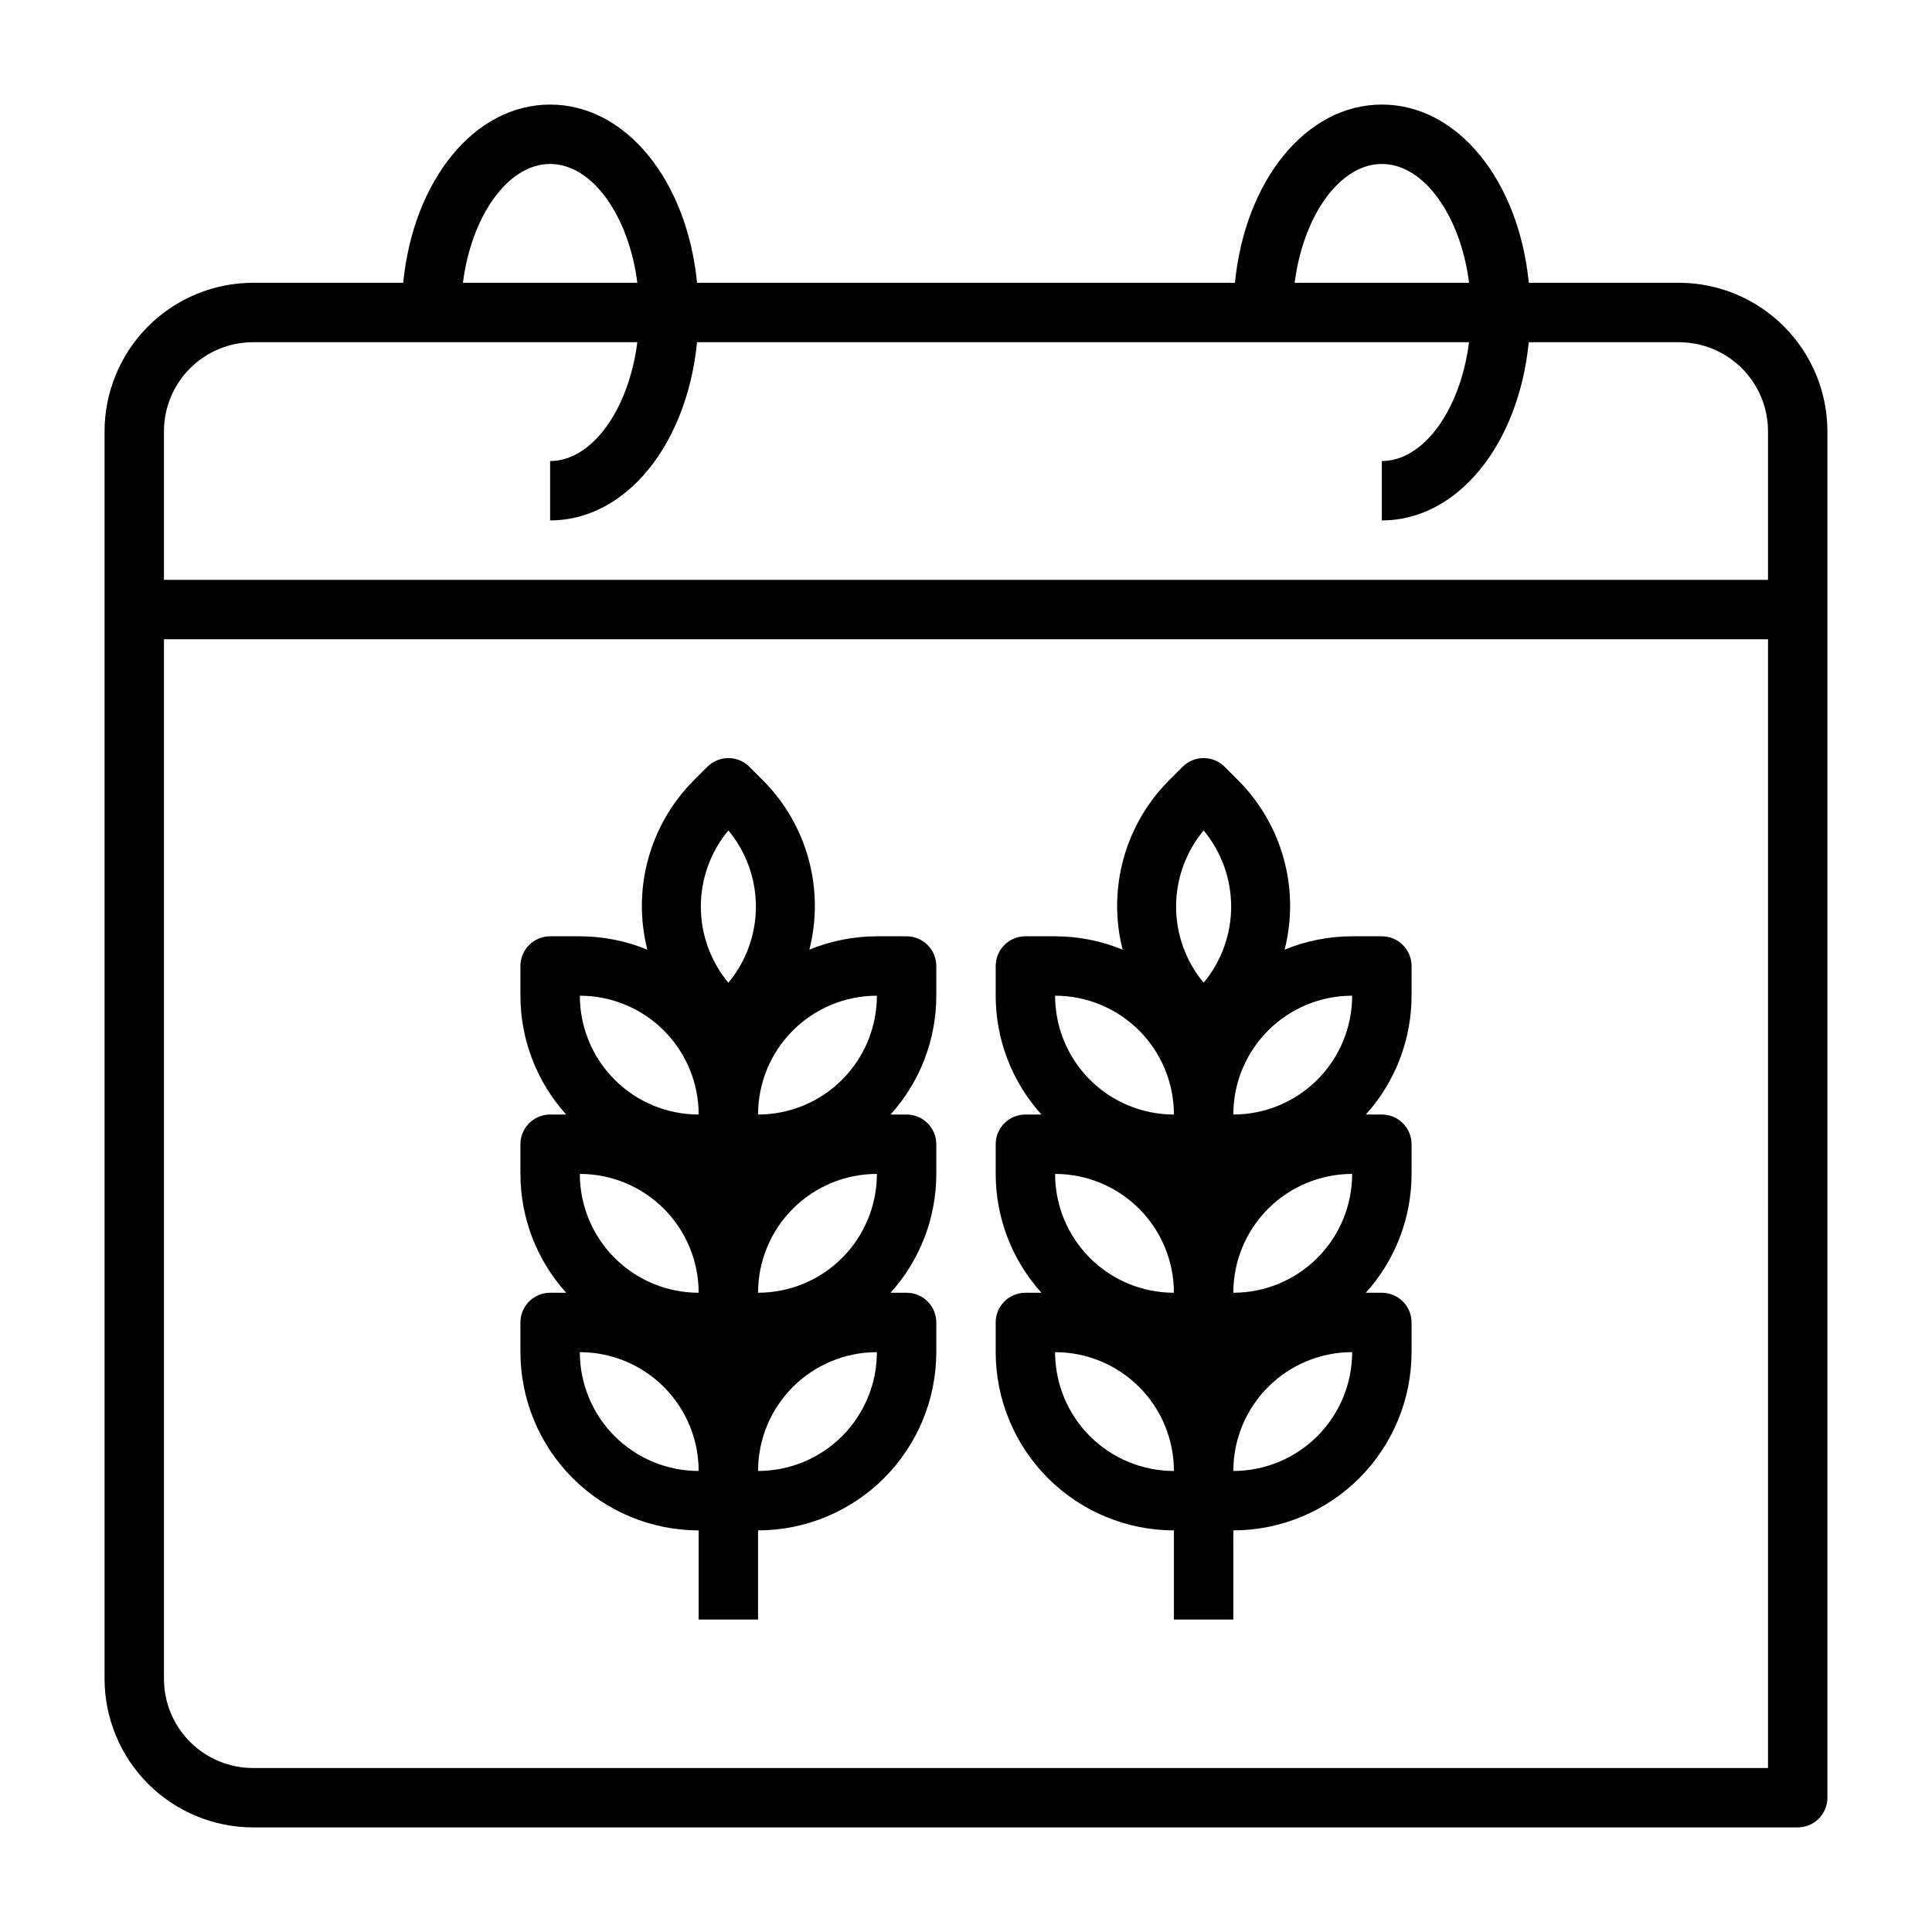
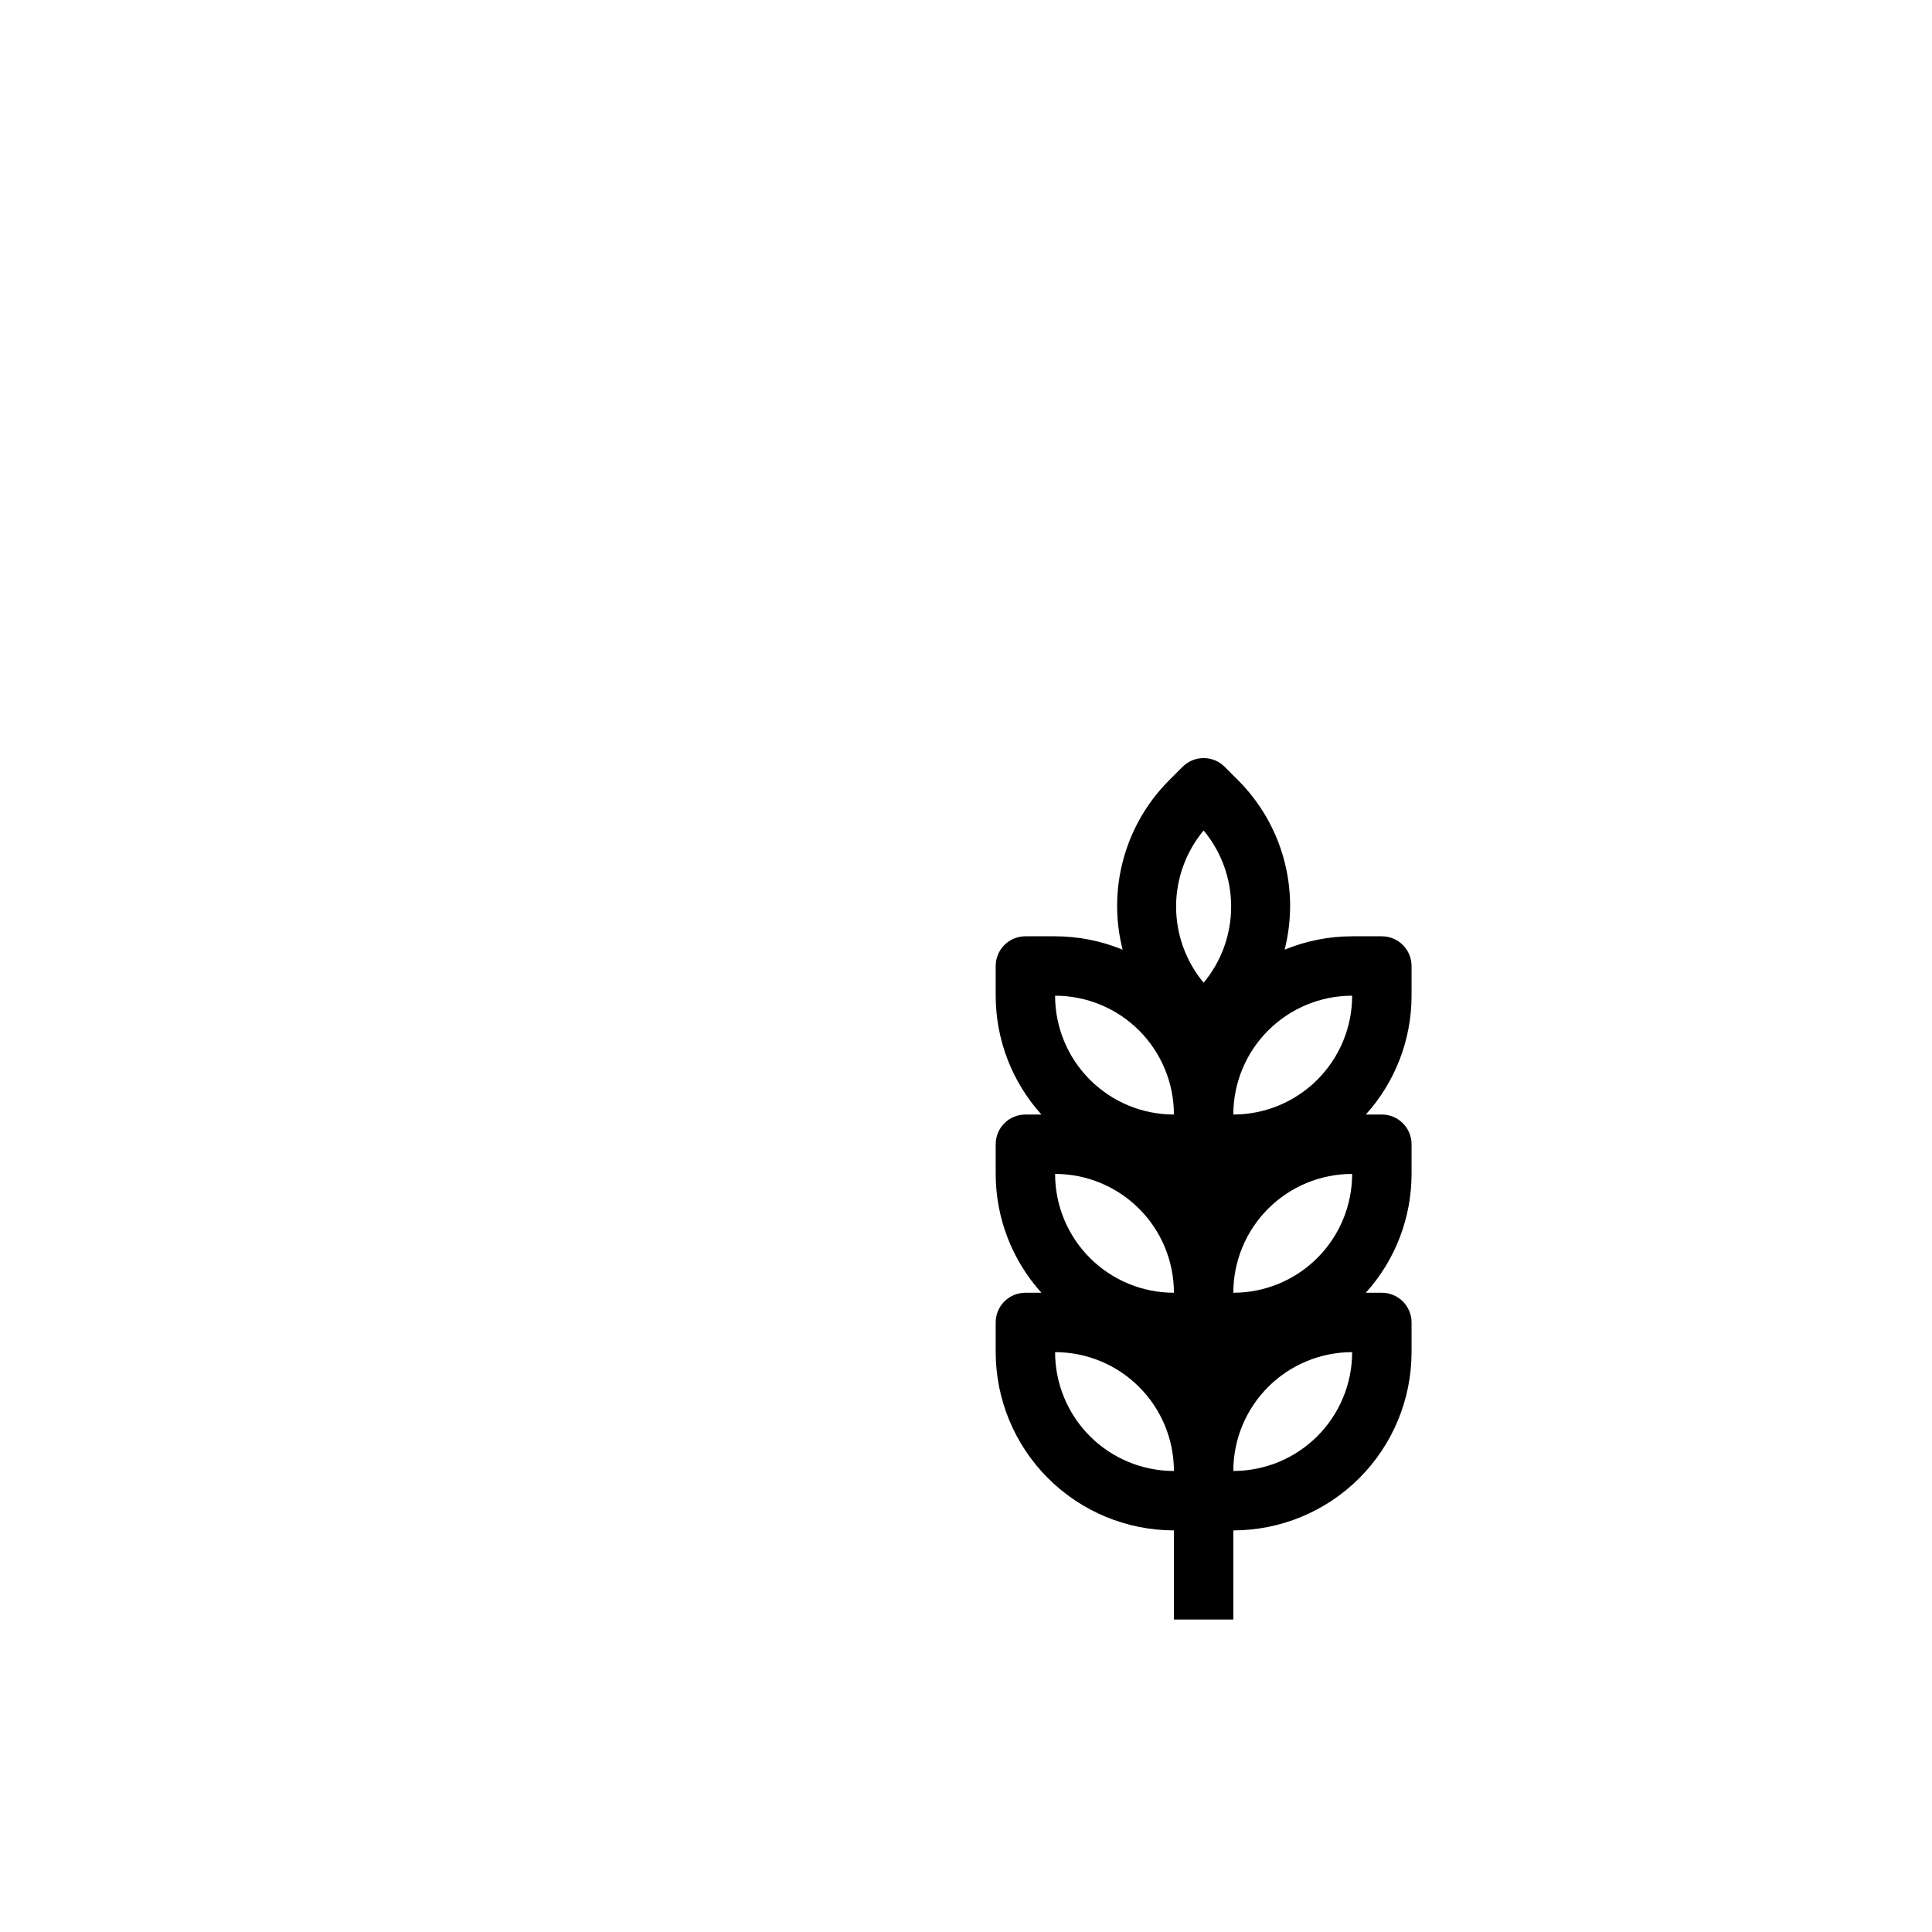
<svg xmlns="http://www.w3.org/2000/svg" fill="#000000" width="800px" height="800px" version="1.1" viewBox="144 144 512 512">
  <g>
-     <path d="m588.93 218.94h-39.785c-2.66-27.031-18.781-47.23-38.934-47.23-20.152 0-36.273 20.199-38.934 47.23h-142.55c-2.66-27.031-18.785-47.23-38.938-47.23-20.152 0-36.273 20.199-38.934 47.23h-39.785c-10.434 0.012-20.441 4.164-27.82 11.543-7.375 7.379-11.527 17.383-11.539 27.816v330.62c0.012 10.438 4.164 20.441 11.539 27.82 7.379 7.379 17.387 11.527 27.82 11.543h409.34c2.09 0 4.09-0.832 5.566-2.309 1.477-1.477 2.309-3.477 2.309-5.566v-362.11c-0.016-10.434-4.164-20.438-11.543-27.816s-17.383-11.531-27.82-11.543zm-78.719-31.488c11.188 0 20.852 13.77 23.113 31.488h-46.227c2.262-17.719 11.926-31.488 23.113-31.488zm-220.42 0c11.188 0 20.852 13.77 23.113 31.488h-46.223c2.258-17.719 11.926-31.488 23.109-31.488zm322.75 425.09h-401.47c-6.266 0-12.27-2.488-16.699-6.918-4.43-4.426-6.918-10.434-6.918-16.699v-275.52h425.09zm0-314.88-425.09 0.004v-39.363c0-6.262 2.488-12.27 6.918-16.699 4.43-4.426 10.434-6.914 16.699-6.914h101.83c-2.258 17.719-11.926 31.488-23.113 31.488v15.742c20.152 0 36.273-20.199 38.934-47.23h204.59c-2.258 17.719-11.926 31.488-23.113 31.488v15.742c20.152 0 36.273-20.199 38.934-47.23h39.789c6.266 0 12.273 2.488 16.699 6.914 4.43 4.43 6.918 10.438 6.918 16.699z" />
-     <path d="m329.15 549.57v23.617h15.742l0.004-23.617c12.523-0.012 24.527-4.992 33.383-13.848 8.855-8.855 13.836-20.859 13.848-33.383v-7.875c0-2.086-0.828-4.09-2.305-5.566-1.477-1.473-3.477-2.305-5.566-2.305h-4.25c7.801-8.633 12.121-19.852 12.121-31.488v-7.871c0-2.086-0.828-4.09-2.305-5.566-1.477-1.477-3.477-2.305-5.566-2.305h-4.25c7.801-8.633 12.121-19.855 12.121-31.488v-7.871c0-2.09-0.828-4.09-2.305-5.566-1.477-1.477-3.477-2.309-5.566-2.309h-7.871c-6.141 0.004-12.219 1.207-17.895 3.543 4.082-16.047-0.566-33.062-12.238-44.805l-3.664-3.664c-3.07-3.07-8.055-3.07-11.129 0l-3.66 3.66v0.004c-11.676 11.742-16.324 28.758-12.242 44.805-5.676-2.336-11.754-3.539-17.891-3.543h-7.875c-4.348 0-7.871 3.527-7.871 7.875v7.871c0.004 11.633 4.324 22.855 12.125 31.488h-4.254c-4.348 0-7.871 3.523-7.871 7.871v7.871c0.004 11.637 4.324 22.855 12.125 31.488h-4.254c-4.348 0-7.871 3.523-7.871 7.871v7.875c0.012 12.523 4.992 24.527 13.848 33.383s20.863 13.836 33.383 13.848zm47.23-141.7h0.004c0 8.352-3.316 16.359-9.223 22.266s-13.914 9.223-22.266 9.223c0-8.352 3.316-16.359 9.223-22.266s13.914-9.223 22.266-9.223zm0 47.23h0.004c0 8.352-3.316 16.363-9.223 22.266-5.906 5.906-13.914 9.223-22.266 9.223 0-8.352 3.316-16.359 9.223-22.266 5.906-5.902 13.914-9.223 22.266-9.223zm0 47.23 0.004 0.004c0 8.352-3.316 16.359-9.223 22.266-5.906 5.902-13.914 9.223-22.266 9.223 0-8.352 3.316-16.363 9.223-22.266 5.906-5.906 13.914-9.223 22.266-9.223zm-39.355-138.25c4.715 5.668 7.297 12.805 7.297 20.176s-2.582 14.512-7.297 20.176c-4.715-5.664-7.297-12.805-7.297-20.176s2.582-14.508 7.297-20.176zm-7.875 75.281c-8.348 0-16.359-3.316-22.262-9.223-5.906-5.906-9.223-13.914-9.223-22.266 8.348 0 16.359 3.316 22.262 9.223 5.906 5.906 9.223 13.914 9.223 22.266zm0 47.23c-8.348 0-16.359-3.316-22.262-9.223-5.906-5.902-9.223-13.914-9.223-22.266 8.348 0 16.359 3.32 22.262 9.223 5.906 5.906 9.223 13.914 9.223 22.266zm0 47.23v0.004c-8.348 0-16.359-3.32-22.262-9.223-5.906-5.906-9.223-13.914-9.223-22.266 8.348 0 16.359 3.316 22.262 9.223 5.906 5.902 9.223 13.914 9.223 22.266z" />
    <path d="m455.1 549.57v23.617h15.742l0.004-23.617c12.523-0.012 24.527-4.992 33.383-13.848s13.836-20.859 13.848-33.383v-7.875c0-2.086-0.828-4.09-2.305-5.566-1.477-1.473-3.481-2.305-5.566-2.305h-4.25c7.801-8.633 12.117-19.852 12.121-31.488v-7.871c0-2.086-0.828-4.09-2.305-5.566-1.477-1.477-3.481-2.305-5.566-2.305h-4.25c7.801-8.633 12.117-19.855 12.121-31.488v-7.871c0-2.09-0.828-4.09-2.305-5.566-1.477-1.477-3.481-2.309-5.566-2.309h-7.871c-6.141 0.004-12.219 1.207-17.895 3.543 4.082-16.047-0.566-33.062-12.242-44.805l-3.66-3.66v-0.004c-3.074-3.07-8.055-3.07-11.129 0l-3.66 3.66v0.004c-11.676 11.742-16.324 28.758-12.242 44.805-5.676-2.336-11.754-3.539-17.895-3.543h-7.871c-4.348 0-7.871 3.527-7.871 7.875v7.871c0.004 11.633 4.324 22.855 12.121 31.488h-4.25c-4.348 0-7.871 3.523-7.871 7.871v7.871c0.004 11.637 4.324 22.855 12.121 31.488h-4.25c-4.348 0-7.871 3.523-7.871 7.871v7.875c0.012 12.523 4.992 24.527 13.848 33.383s20.859 13.836 33.383 13.848zm47.23-141.7h0.004c0 8.352-3.32 16.359-9.223 22.266-5.906 5.906-13.914 9.223-22.266 9.223 0-8.352 3.316-16.359 9.223-22.266 5.902-5.906 13.914-9.223 22.266-9.223zm0 47.23h0.004c0 8.352-3.32 16.363-9.223 22.266-5.906 5.906-13.914 9.223-22.266 9.223 0-8.352 3.316-16.359 9.223-22.266 5.902-5.902 13.914-9.223 22.266-9.223zm0 47.23 0.004 0.004c0 8.352-3.32 16.359-9.223 22.266-5.906 5.902-13.914 9.223-22.266 9.223 0-8.352 3.316-16.363 9.223-22.266 5.902-5.906 13.914-9.223 22.266-9.223zm-39.355-138.25c4.715 5.668 7.293 12.805 7.293 20.176s-2.578 14.512-7.293 20.176c-4.715-5.664-7.297-12.805-7.297-20.176s2.582-14.508 7.297-20.176zm-7.875 75.281c-8.352 0-16.359-3.316-22.266-9.223-5.902-5.906-9.223-13.914-9.223-22.266 8.352 0 16.363 3.316 22.266 9.223 5.906 5.906 9.223 13.914 9.223 22.266zm0 47.23c-8.352 0-16.359-3.316-22.266-9.223-5.902-5.902-9.223-13.914-9.223-22.266 8.352 0 16.363 3.32 22.266 9.223 5.906 5.906 9.223 13.914 9.223 22.266zm0 47.23v0.004c-8.352 0-16.359-3.32-22.266-9.223-5.902-5.906-9.223-13.914-9.223-22.266 8.352 0 16.363 3.316 22.266 9.223 5.906 5.902 9.223 13.914 9.223 22.266z" />
  </g>
</svg>